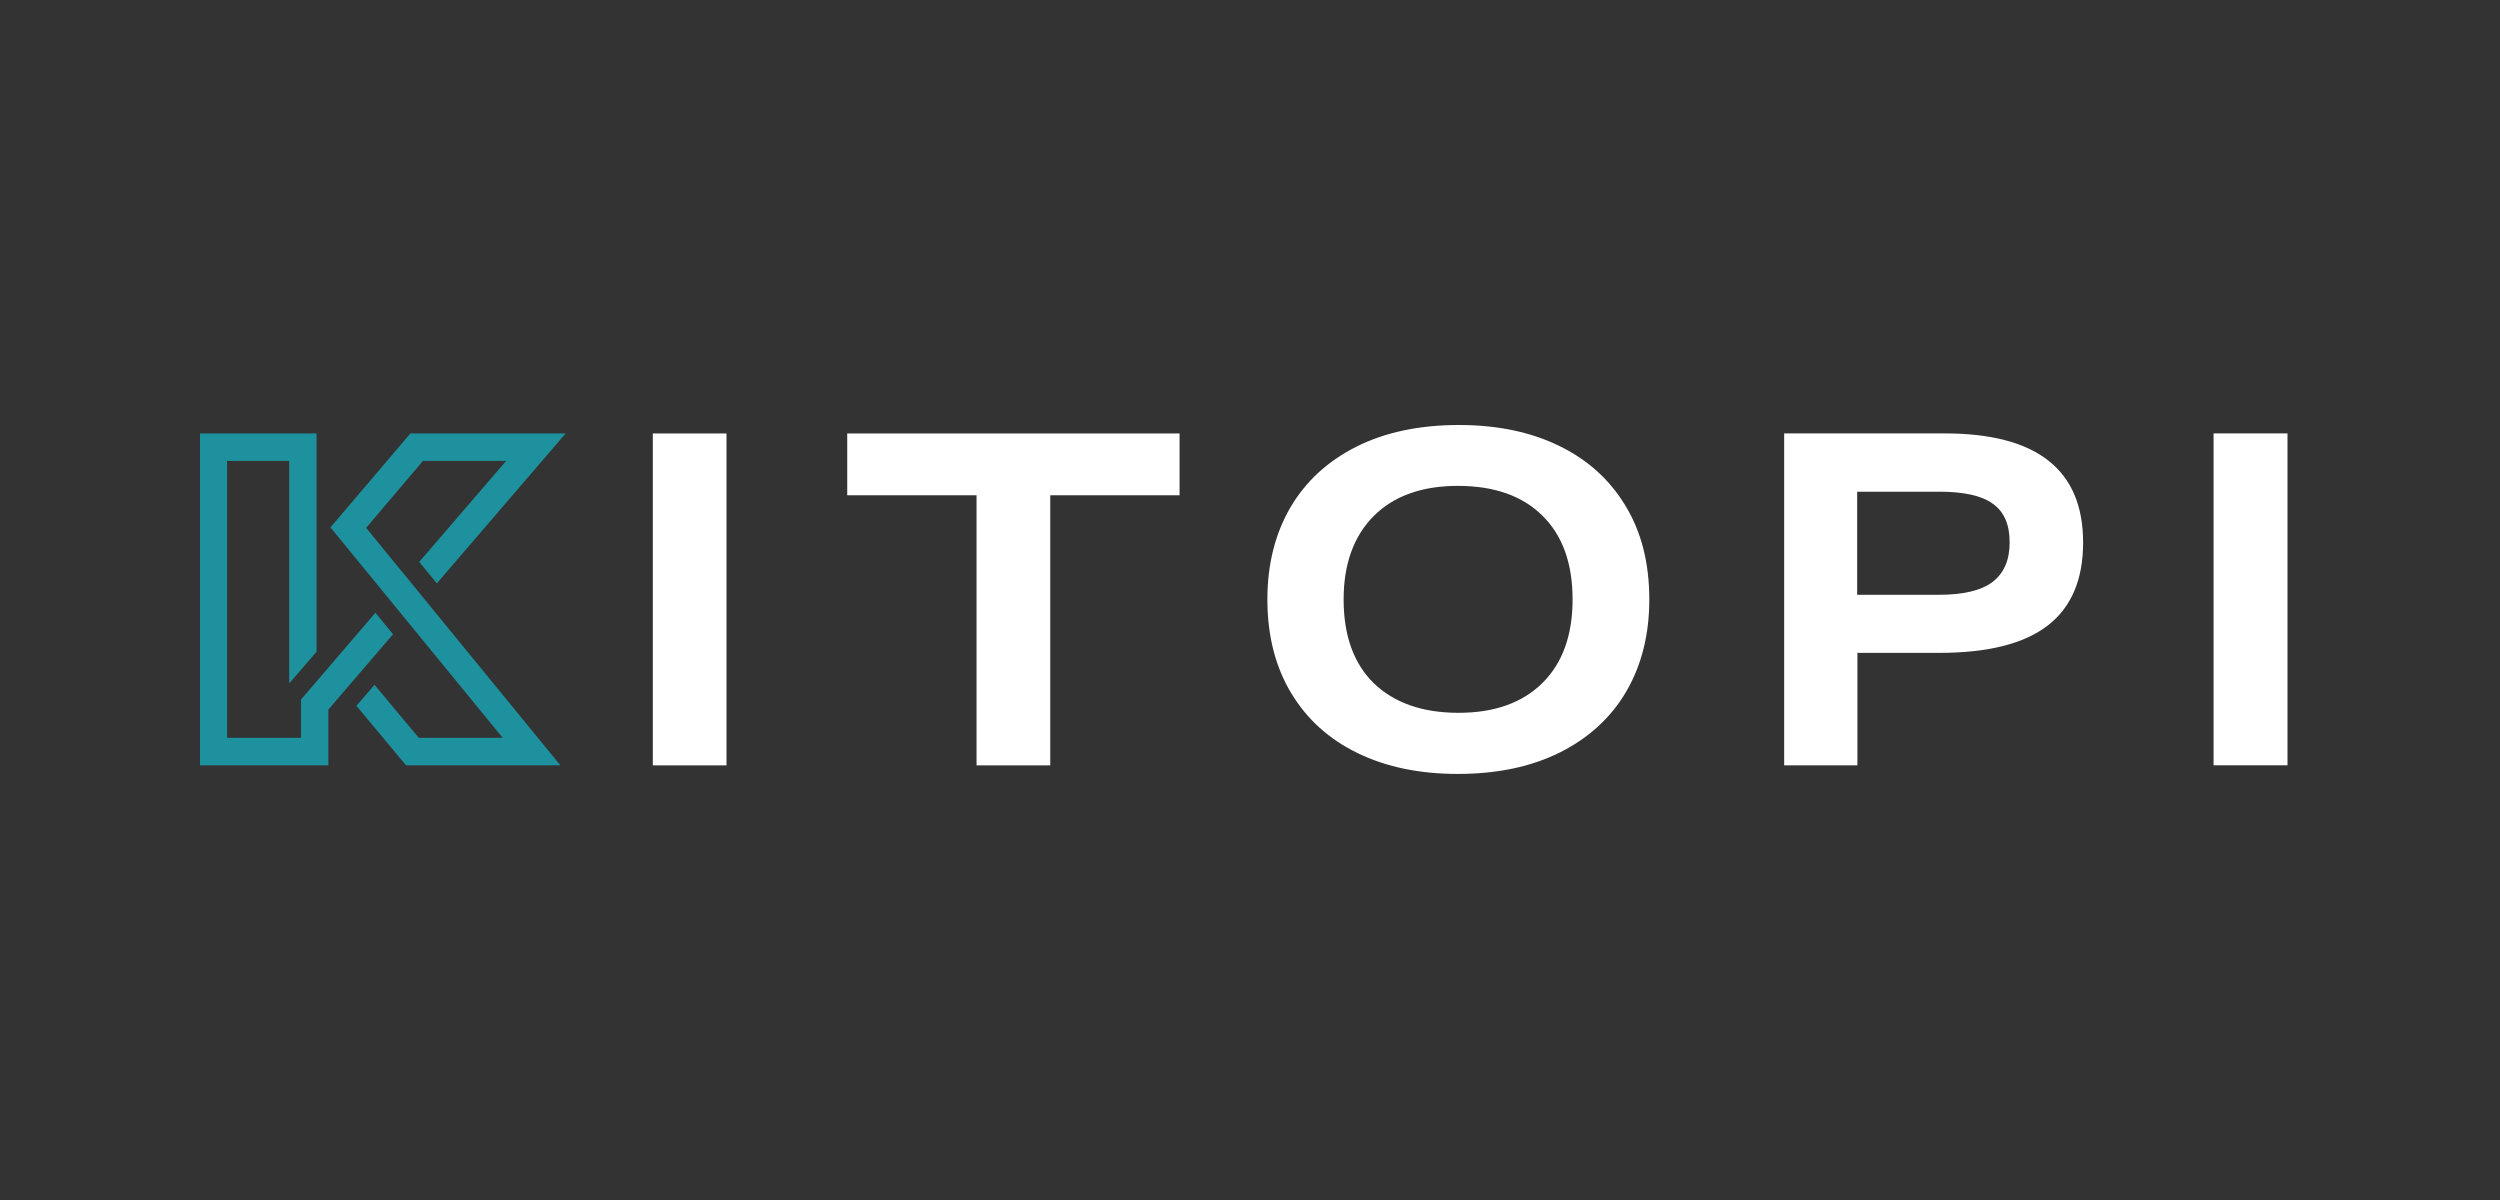
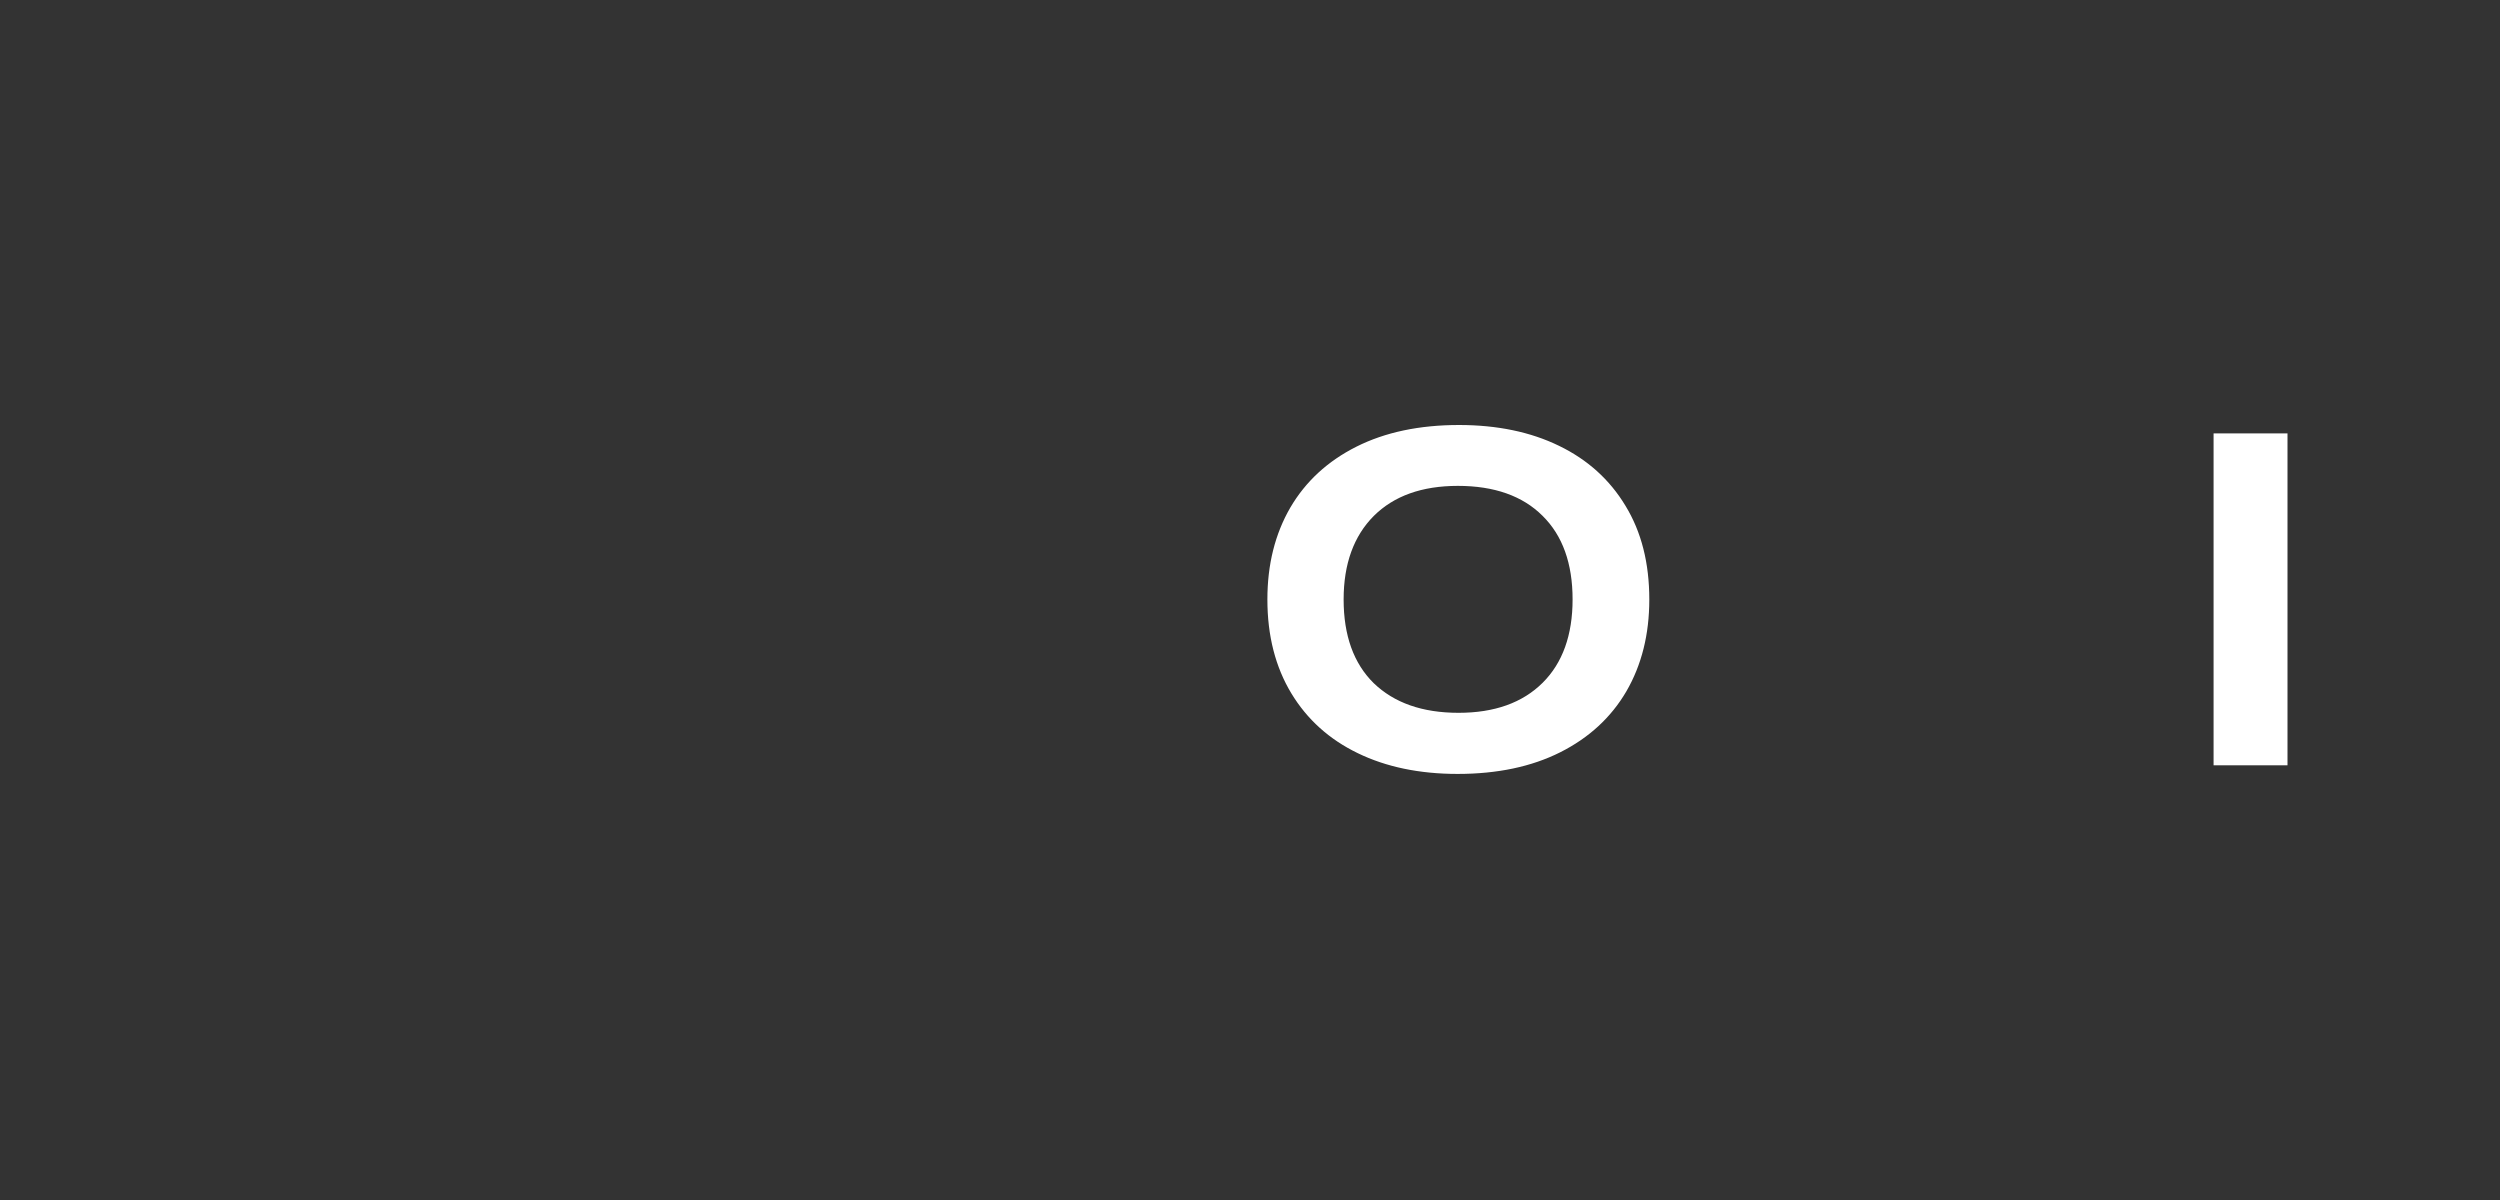
<svg xmlns="http://www.w3.org/2000/svg" width="200" height="96" viewBox="0 0 200 96" fill="none">
  <rect x="0" y="0" width="200" height="96" fill="#333333" stroke="none" />
-   <path d="M52.225 61.229H58.12V34.677H52.225V61.229Z" fill="white" />
-   <path d="M78.124 61.229V39.622H67.779V34.677H94.365V39.622H84.02V61.229H78.124Z" fill="white" />
  <path d="M125.807 47.957C125.807 45.084 125.01 42.844 123.397 41.258C121.803 39.672 119.541 38.87 116.63 38.87C113.757 38.87 111.513 39.672 109.901 41.277C108.306 42.882 107.49 45.102 107.49 47.957C107.49 50.831 108.288 53.07 109.901 54.656C111.532 56.223 113.775 57.025 116.686 57.025C119.559 57.025 121.803 56.223 123.416 54.618C125.01 53.032 125.807 50.793 125.807 47.957ZM131.944 47.957C131.944 50.756 131.332 53.2 130.108 55.309C128.885 57.398 127.123 59.022 124.825 60.179C122.526 61.336 119.782 61.914 116.612 61.914C113.553 61.914 110.883 61.354 108.621 60.253C106.341 59.152 104.561 57.548 103.301 55.458C102.04 53.368 101.391 50.868 101.391 47.957C101.391 45.158 102.003 42.714 103.226 40.605C104.45 38.516 106.211 36.892 108.51 35.735C110.809 34.578 113.553 34 116.723 34C119.782 34 122.452 34.56 124.713 35.661C126.994 36.761 128.773 38.366 130.034 40.456C131.313 42.546 131.944 45.046 131.944 47.957Z" fill="white" />
-   <path d="M155.08 47.584C157.045 47.584 158.491 47.248 159.4 46.558C160.308 45.867 160.772 44.822 160.772 43.386C160.772 41.968 160.327 40.941 159.437 40.307C158.547 39.654 157.119 39.337 155.154 39.337H148.573V47.584H155.08ZM142.733 61.224V34.672H155.562C162.959 34.672 166.649 37.583 166.649 43.404C166.649 46.371 165.703 48.591 163.812 50.047C161.921 51.502 159.029 52.23 155.136 52.23H148.592V61.224H142.733Z" fill="white" />
  <path d="M177.086 61.224H183V34.672H177.086V61.224Z" fill="white" />
-   <path d="M45.255 34.672L34.947 46.669L33.538 44.953L40.49 36.873H33.835L29.293 42.229L44.828 61.224H32.481L28.514 56.466L29.96 54.786L33.501 59.022H40.212L26.438 42.191L32.834 34.672H45.255ZM25.325 34.672V52.137L23.137 54.674V36.873H18.169V59.022H24.083V55.962L30.034 49.021L31.443 50.737L26.271 56.764V61.224H16V34.672H25.325Z" fill="#1E919E" />
</svg>